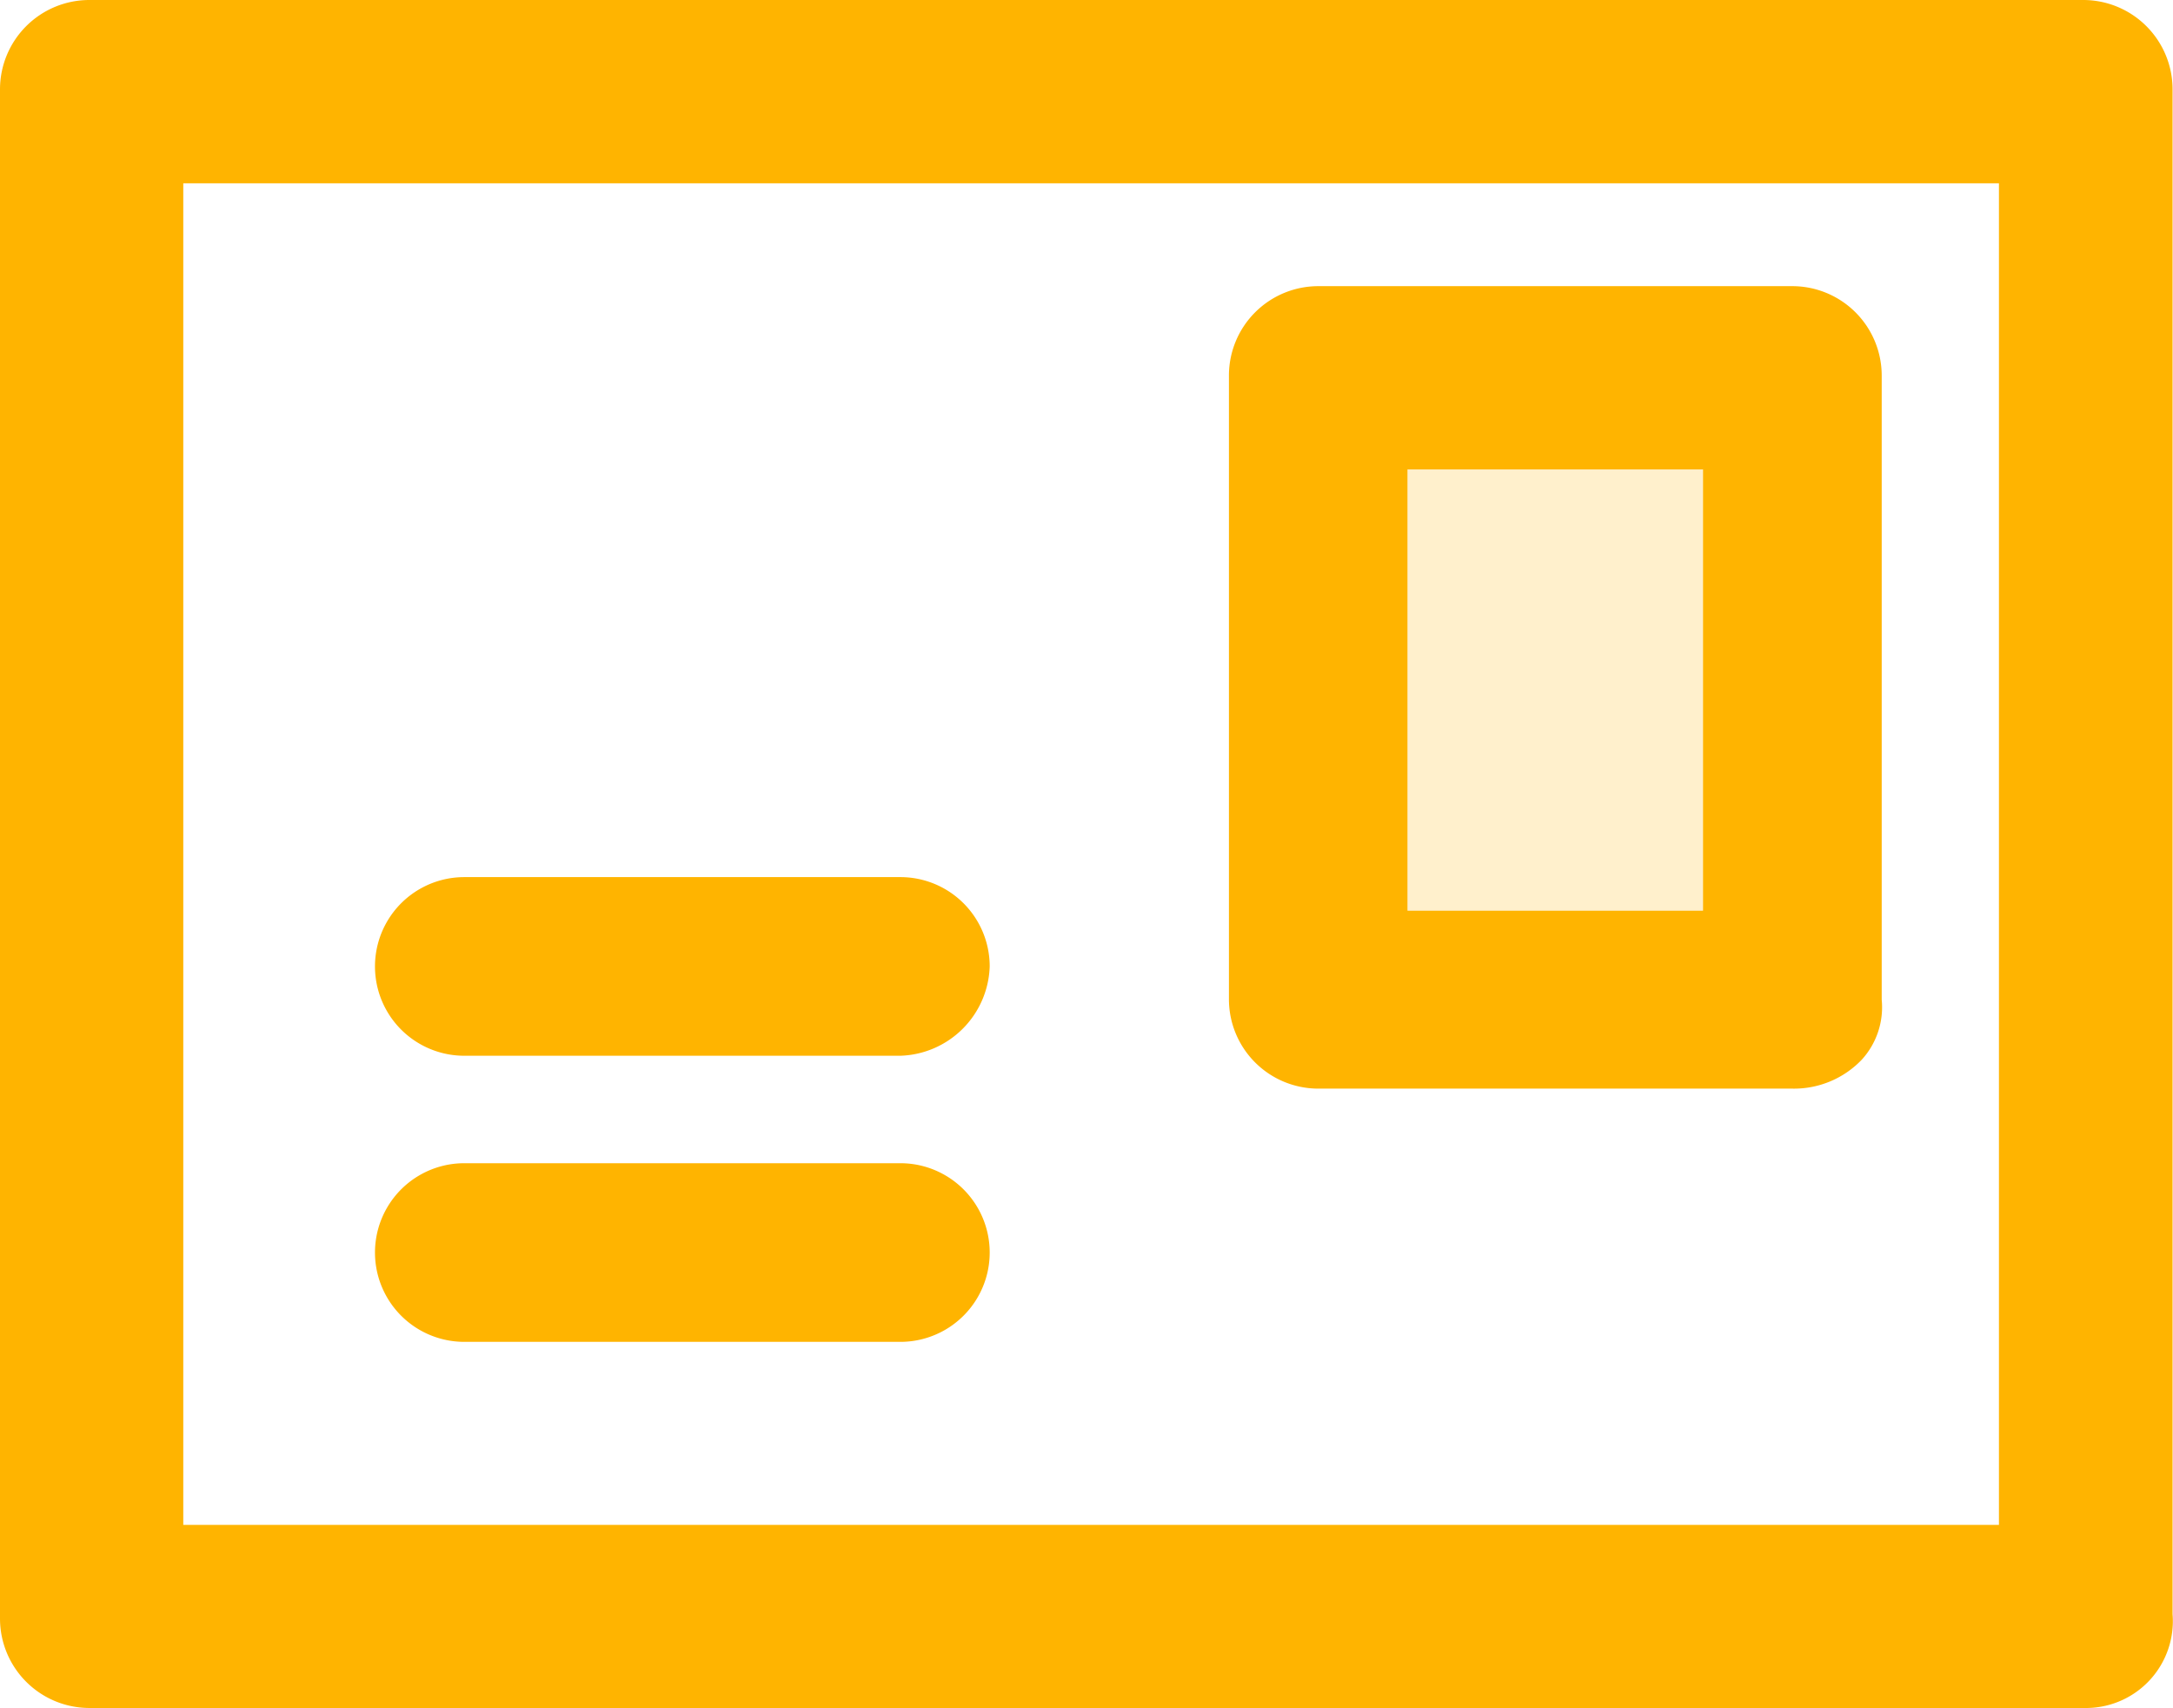
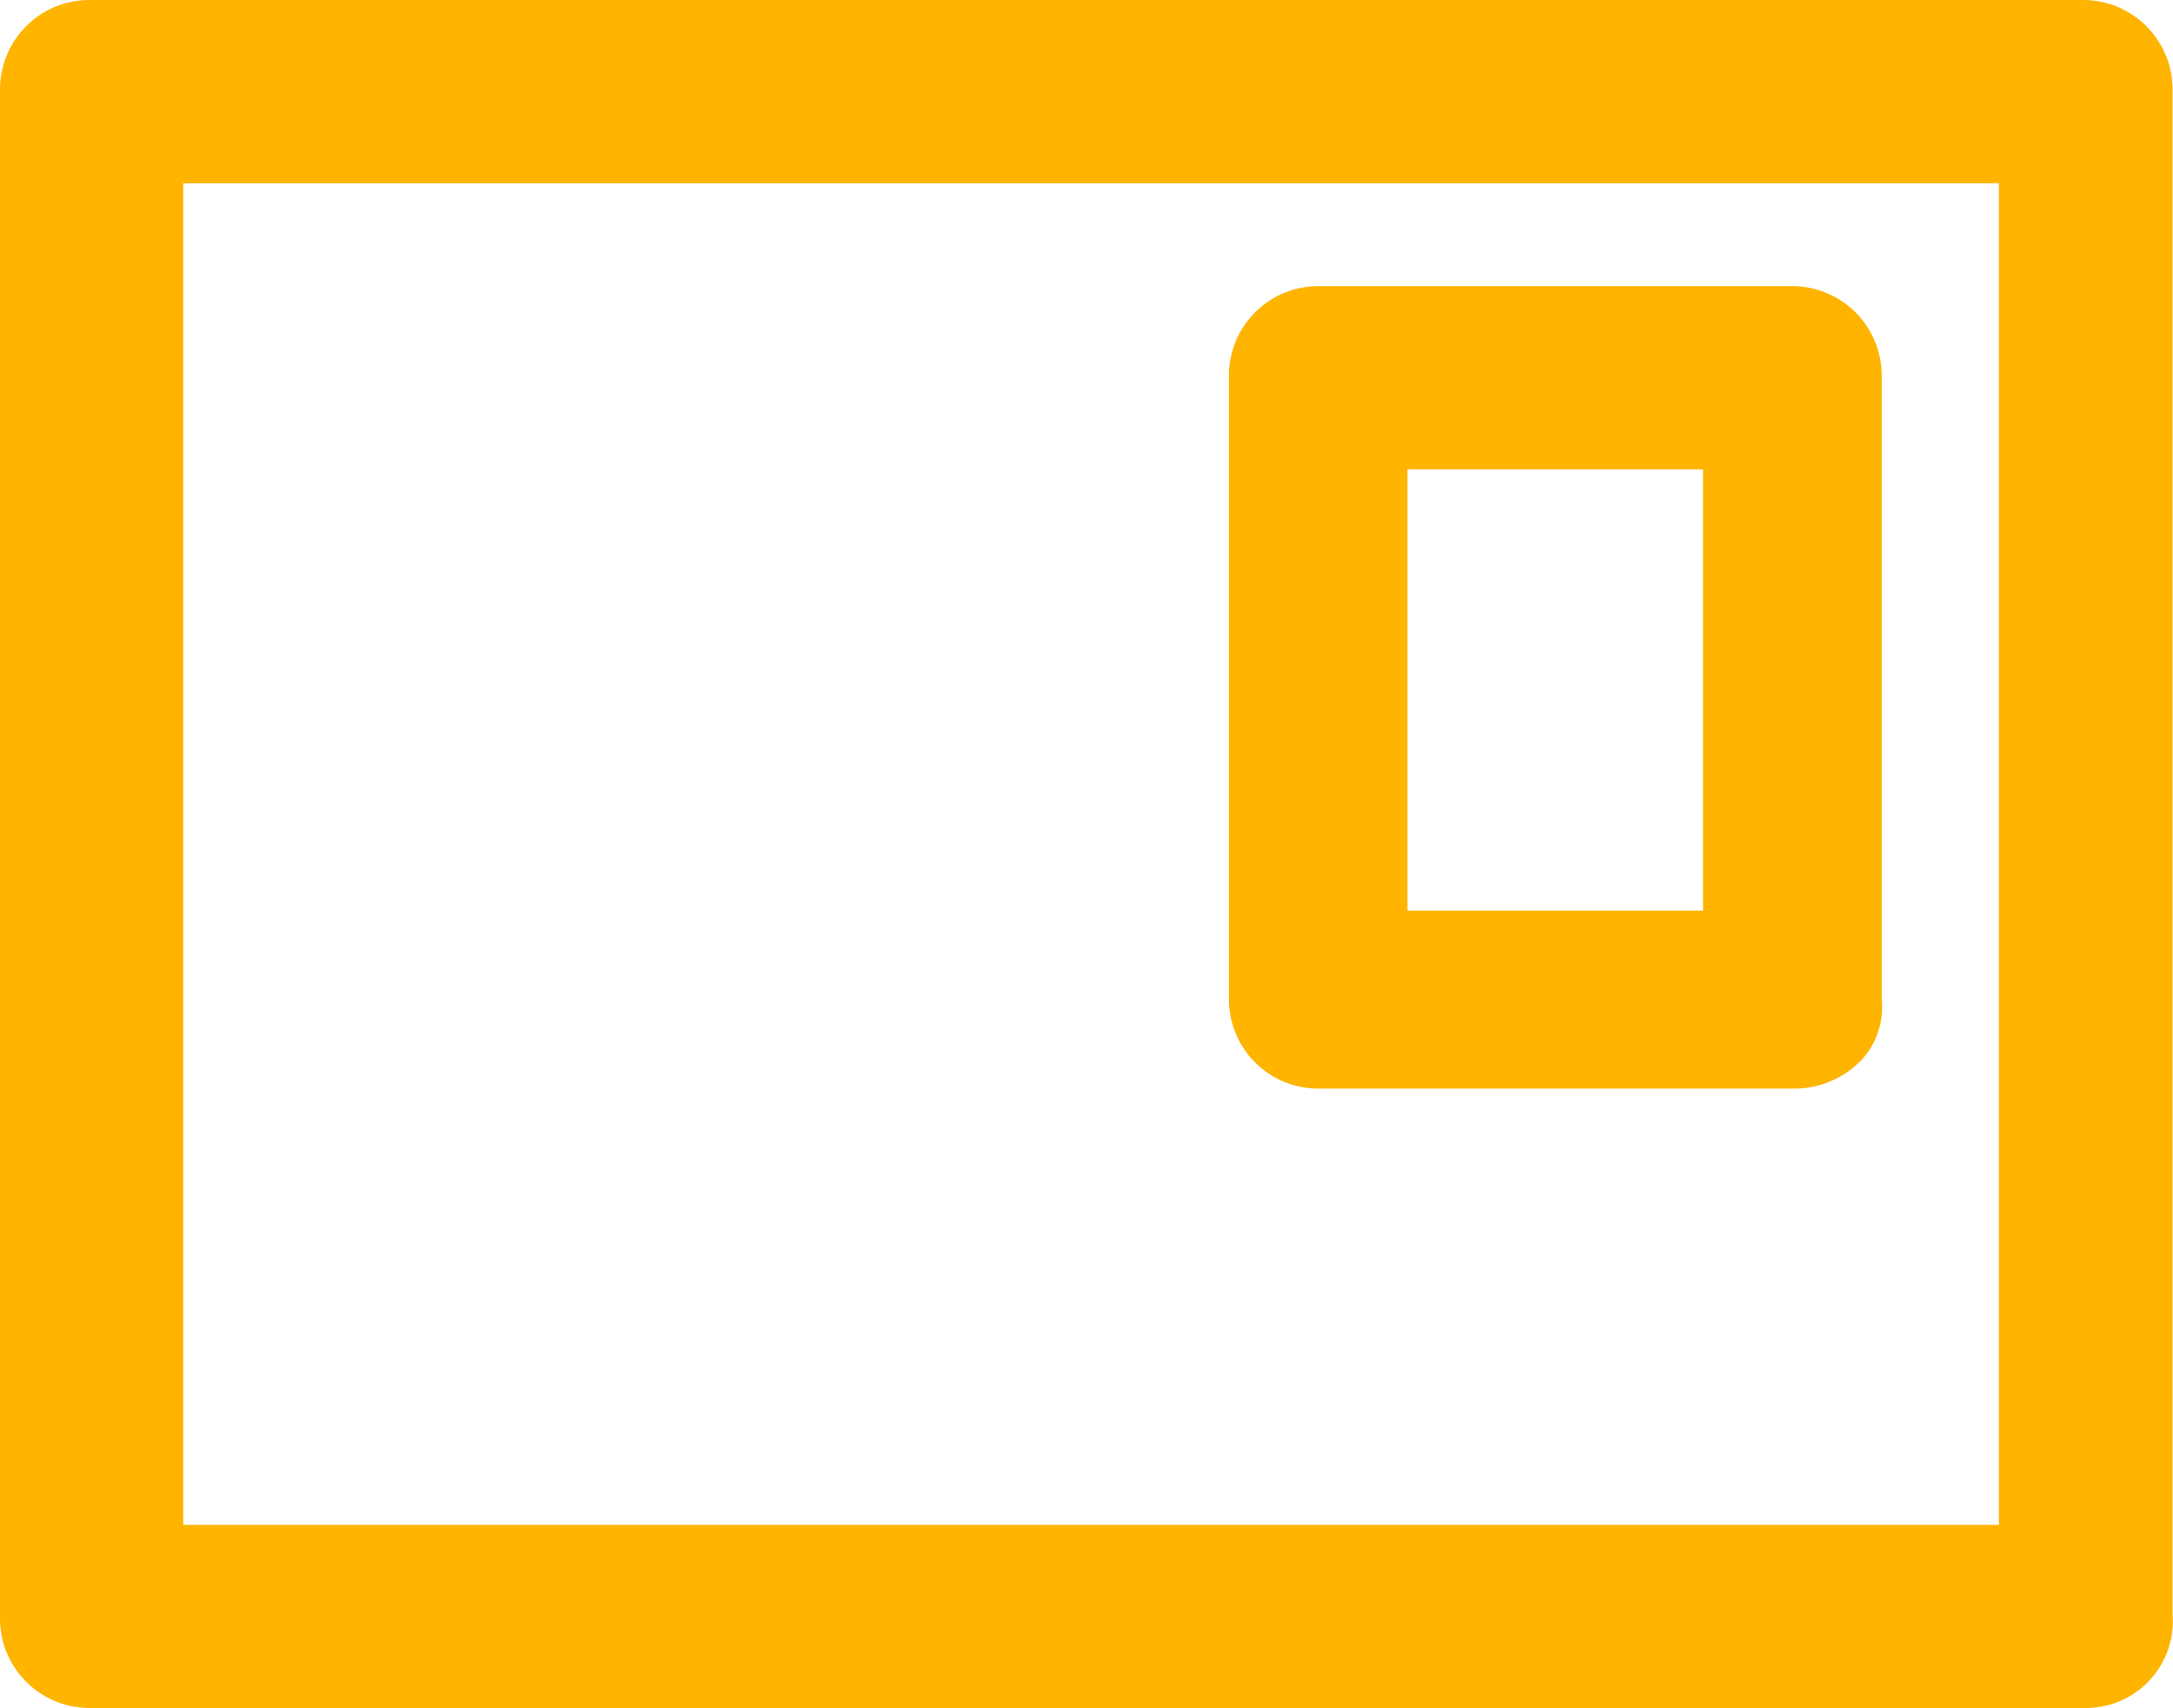
<svg xmlns="http://www.w3.org/2000/svg" viewBox="0 0 35.569 27.957">
  <defs>
    <style>
      .cls-1, .cls-2 {
        fill: #ffb400;
      }

      .cls-2 {
        opacity: 0.2;
      }
    </style>
  </defs>
  <g id="postcard" transform="translate(0 -0.024)">
    <path id="Shape" class="cls-1" d="M34.175,27.957H1.462A1.464,1.464,0,0,1,0,26.494V1.462A1.463,1.463,0,0,1,1.462,0H34.1a1.463,1.463,0,0,1,1.462,1.462V26.422a1.422,1.422,0,0,1-1.389,1.535ZM3,3V24.96H32.72V3Z" transform="translate(0 0.024)" />
-     <path id="Path" class="cls-1" d="M8.6,2.924H1.462A1.462,1.462,0,0,1,1.462,0H8.6a1.462,1.462,0,0,1,0,2.924Z" transform="translate(6.138 19.064)" />
-     <path id="Path-2" data-name="Path" class="cls-1" d="M8.6,2.924H1.462A1.462,1.462,0,0,1,1.462,0H8.6a1.462,1.462,0,0,1,1.462,1.462A1.511,1.511,0,0,1,8.6,2.924Z" transform="translate(6.138 14.381)" />
    <path id="Shape-2" data-name="Shape" class="cls-1" d="M9.221,13.135H1.462A1.463,1.463,0,0,1,0,11.673V1.462A1.463,1.463,0,0,1,1.462,0h7.76a1.464,1.464,0,0,1,1.463,1.462V11.68a1.273,1.273,0,0,1-.328.983A1.533,1.533,0,0,1,9.221,13.135ZM2.923,3v7.222H7.76V3Z" transform="translate(20.116 4.708)" />
-     <path id="Path-3" data-name="Path" class="cls-2" d="M0,7.222H4.836V0H0Z" transform="translate(23.04 7.704)" />
  </g>
</svg>